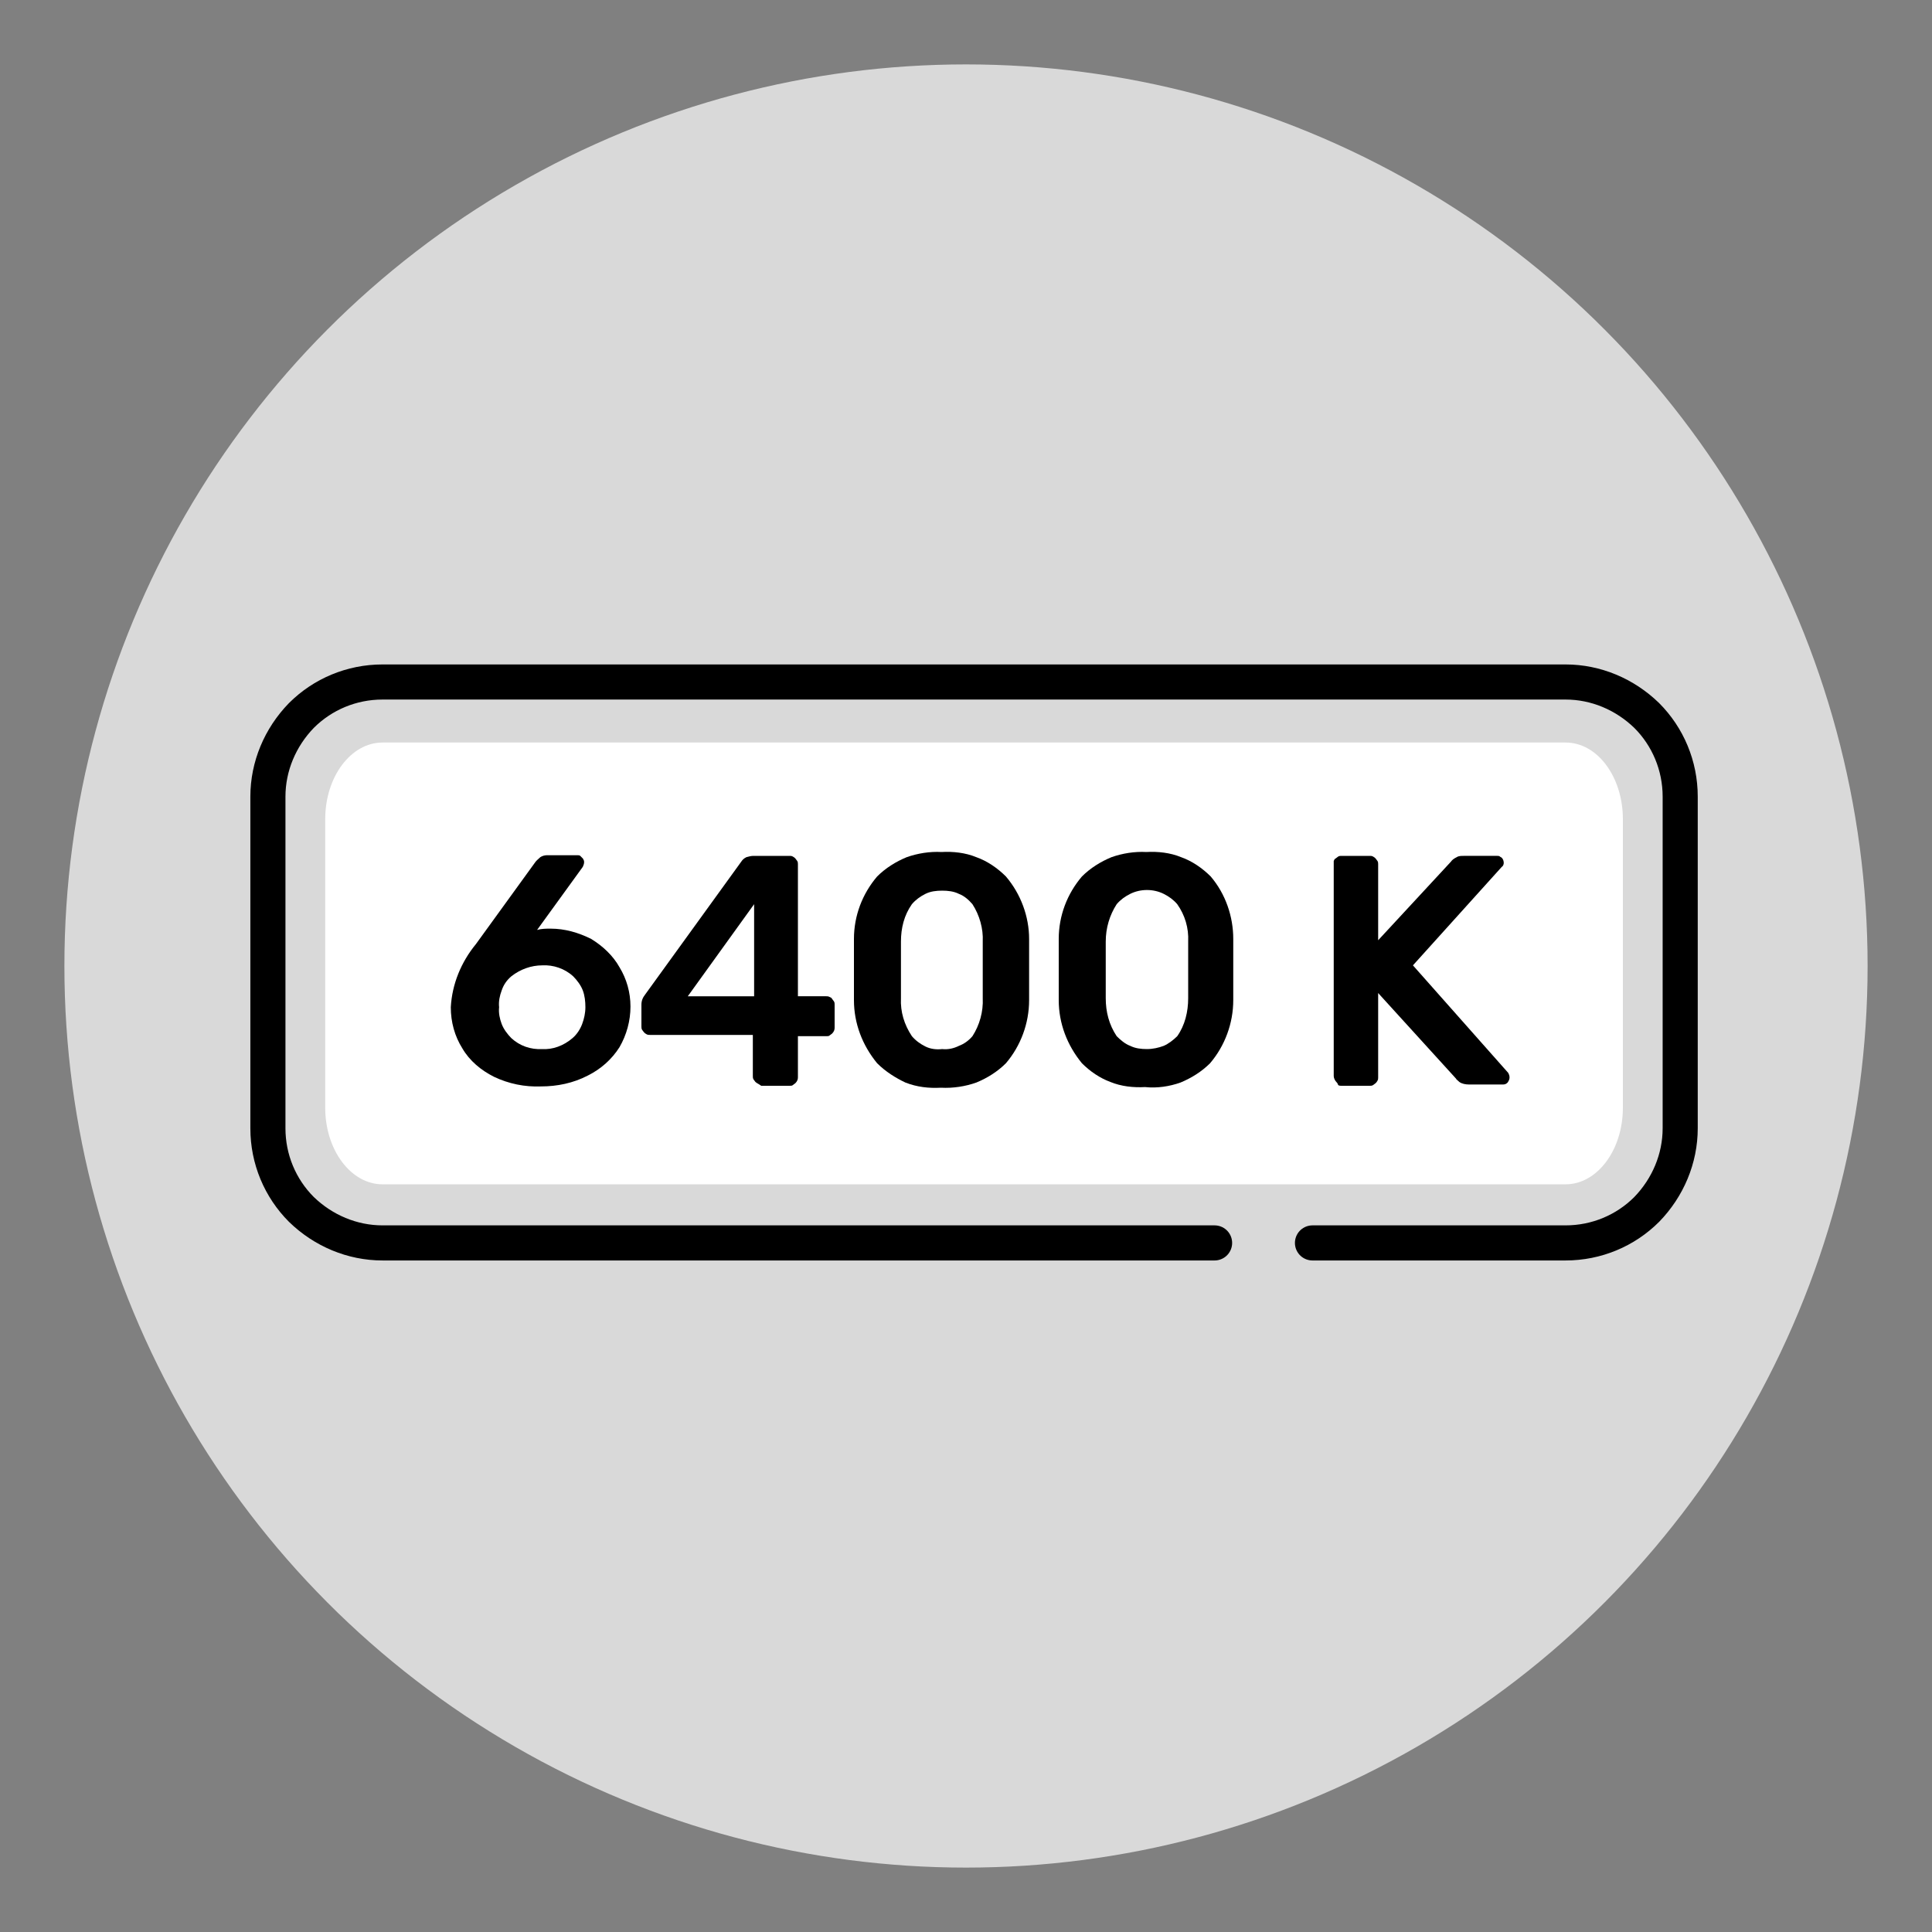
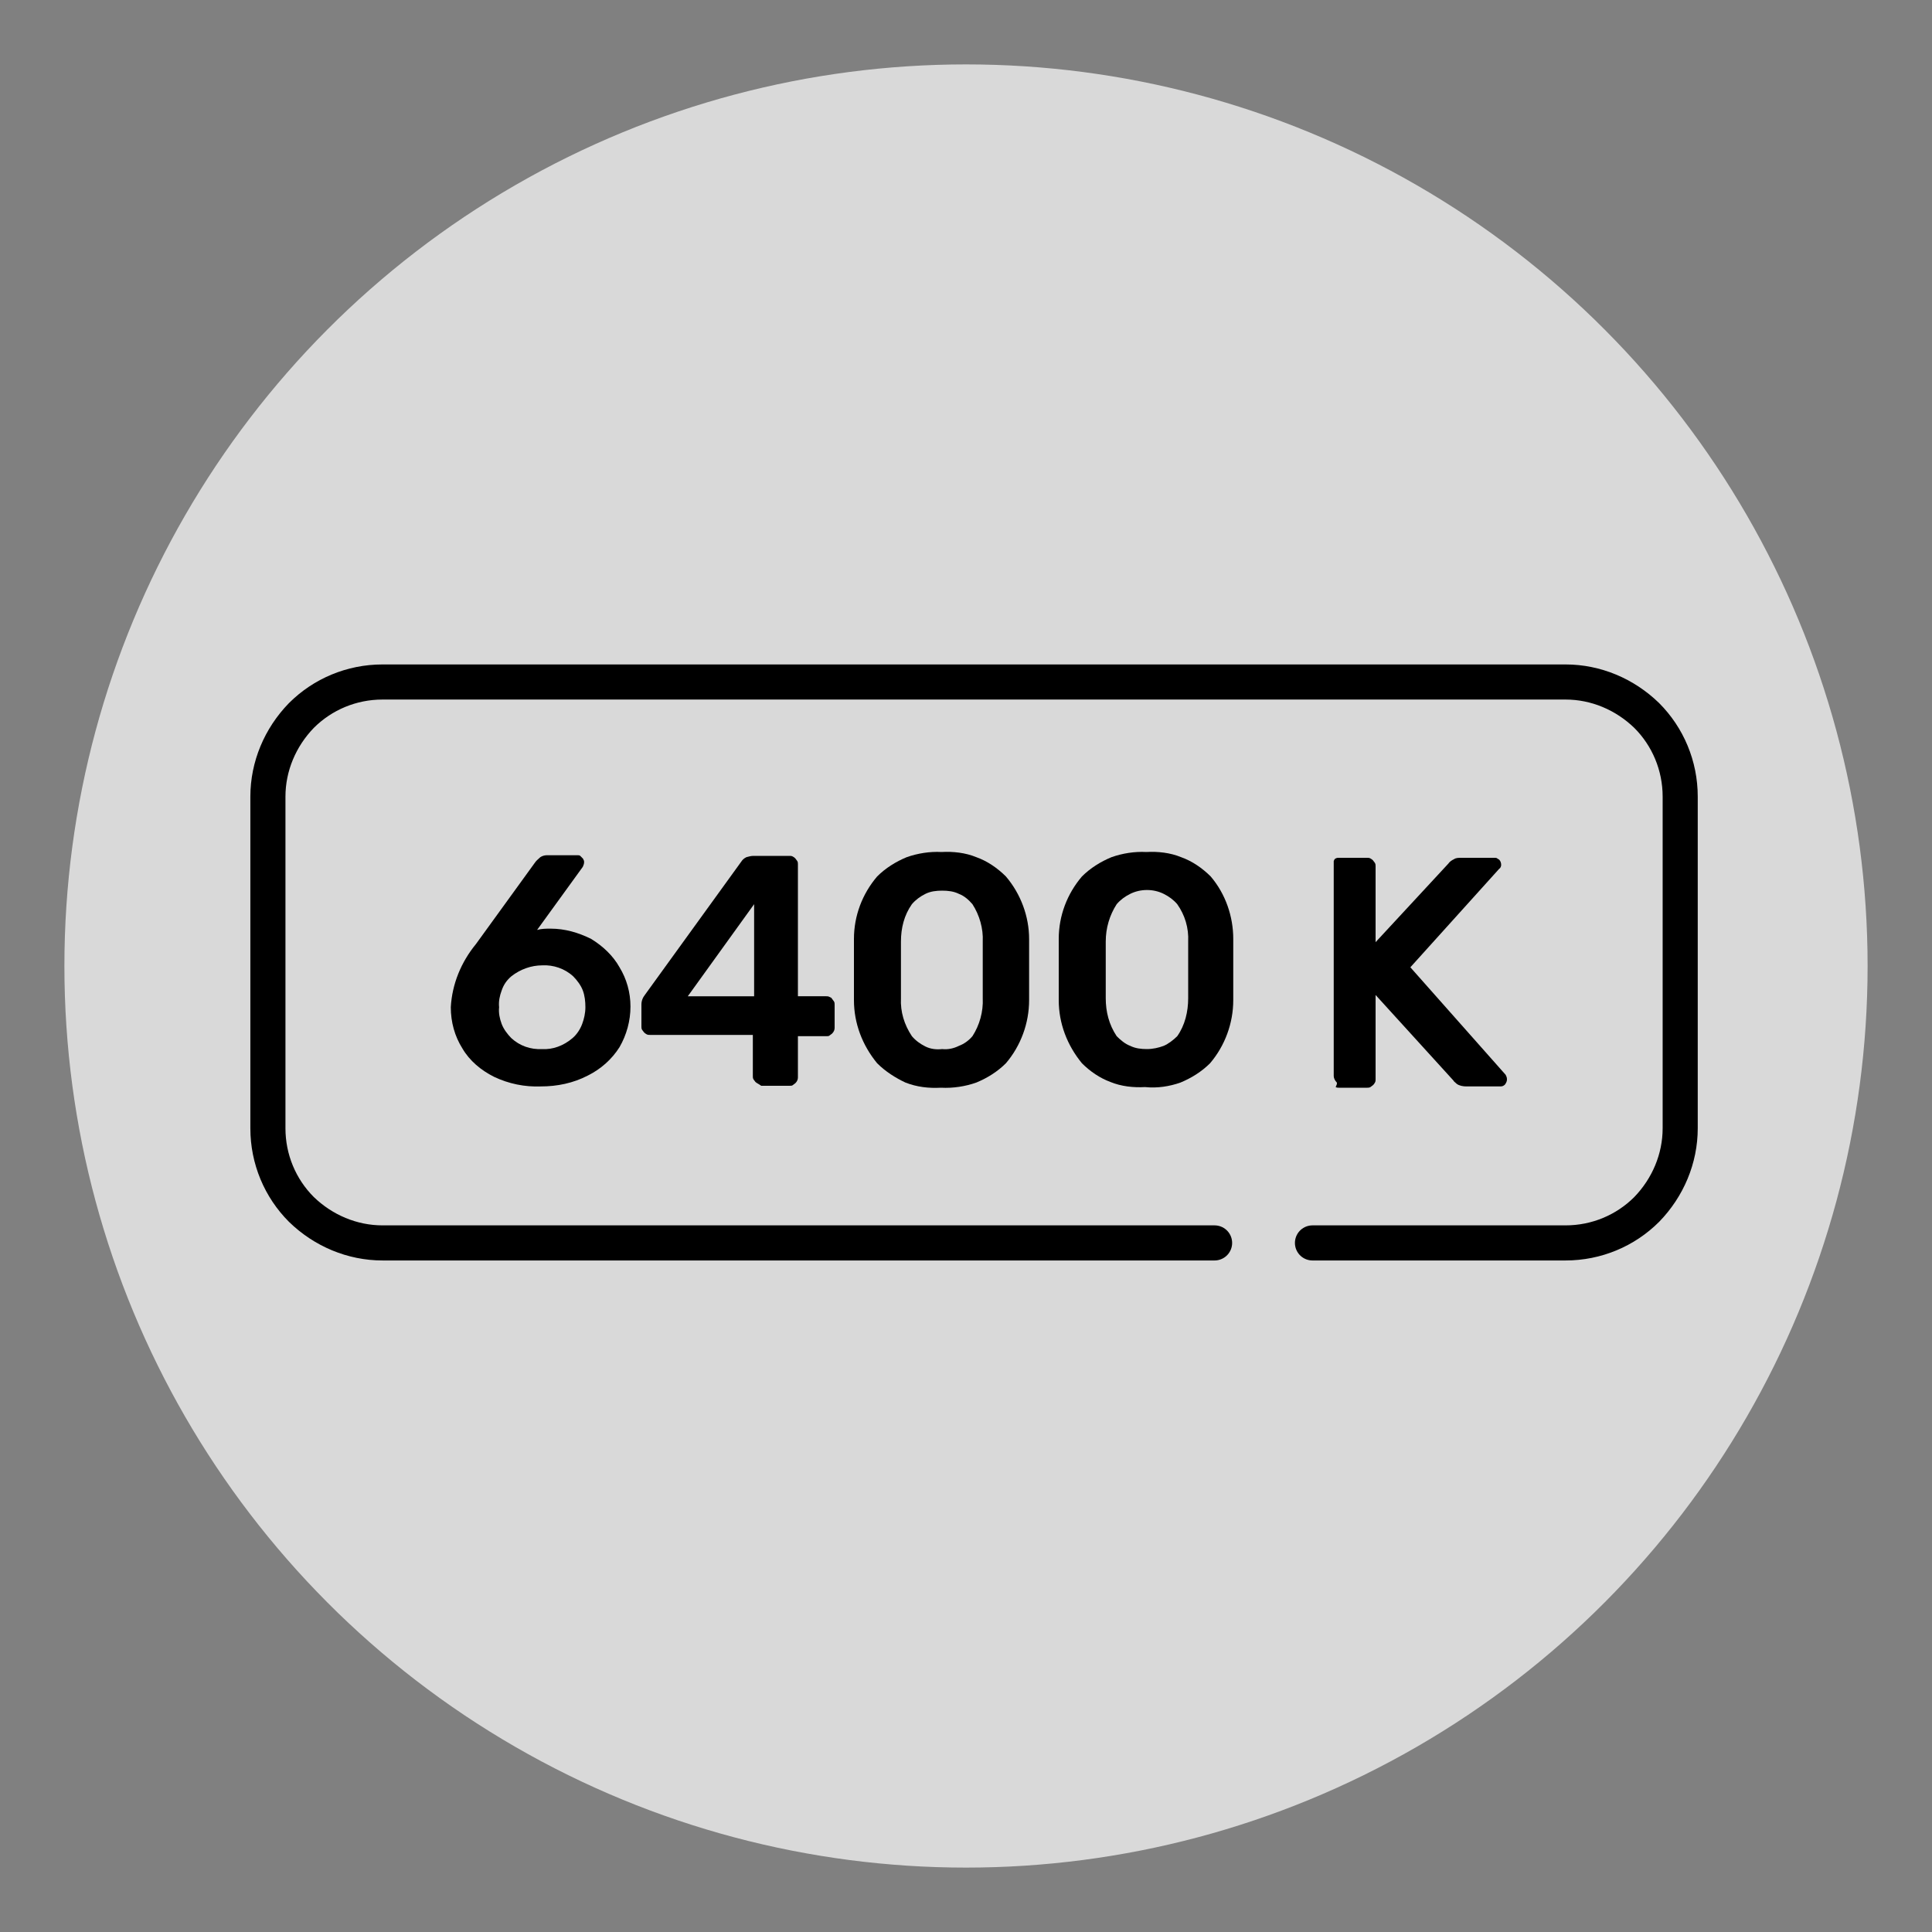
<svg xmlns="http://www.w3.org/2000/svg" xml:space="preserve" style="enable-background:new 0 0 30 30;" viewBox="0 0 30 30" y="0px" x="0px" version="1.0">
  <rect x="0" y="0" width="30" height="30" fill="#808080" stroke="none" />
  <style type="text/css">
	.st0{fill:#D9D9D9;}
	.st1{fill:#FFFFFF;}
	.st2{fill:none;stroke:#000000;stroke-width:0.5;stroke-linecap:round;stroke-linejoin:round;}
	.st3{fill:none;stroke:#000000;stroke-width:0.5;stroke-linecap:round;stroke-miterlimit:10;}
	.st4{fill:#FFFFFF;stroke:#000000;stroke-width:0.5;stroke-linecap:round;stroke-linejoin:round;}
	.st5{fill:#FFFFFF;stroke:#000000;stroke-width:0.5;stroke-linecap:round;stroke-miterlimit:10;}
	.st6{fill:none;stroke:#000000;stroke-width:0.539;stroke-linejoin:round;}
	.st7{fill:#FFFFFF;stroke:#000000;stroke-width:0.539;stroke-linecap:round;stroke-linejoin:round;}
	.st8{fill:none;stroke:#000000;stroke-width:0.539;stroke-linecap:round;stroke-linejoin:round;}
	.st9{fill:none;stroke:#000000;stroke-width:0.545;stroke-linecap:round;stroke-linejoin:round;}
</style>
  <g id="tondi">
    <circle r="14" cy="15" cx="15" class="st0" />
  </g>
  <g id="icone">
    <g>
      <path d="M18.86,19.3H5.94c-0.47,0-0.92-0.19-1.26-0.52c-0.33-0.33-0.52-0.78-0.52-1.26v-5.15    c0-0.47,0.19-0.92,0.52-1.26c0.33-0.33,0.78-0.52,1.26-0.52h18.37c0.47,0,0.92,0.19,1.26,0.52c0.33,0.33,0.52,0.78,0.52,1.26v5.15    c0,0.47-0.19,0.92-0.52,1.26c-0.33,0.33-0.78,0.52-1.26,0.52h-3.93" class="st9" />
-       <path d="M21.51,18.39H5.94c-0.49,0-0.89-0.53-0.89-1.19v-4.48c0-0.66,0.4-1.19,0.89-1.19h18.37    c0.5,0,0.89,0.54,0.89,1.19v4.48c0,0.66-0.4,1.19-0.89,1.19H21.51" class="st1" />
      <path d="M7.67,16.72c-0.2-0.1-0.38-0.25-0.49-0.44C7.06,16.09,7,15.87,7,15.64c0.02-0.36,0.16-0.7,0.39-0.98l0.92-1.27    c0.02-0.03,0.05-0.05,0.08-0.08c0.03-0.02,0.07-0.03,0.1-0.03h0.48c0.01,0,0.03,0,0.04,0.01c0.01,0.01,0.02,0.02,0.03,0.03    c0.01,0.01,0.02,0.02,0.02,0.03c0.01,0.01,0.01,0.03,0.01,0.04c0,0.02-0.01,0.05-0.02,0.07l-0.71,0.98    c0.07-0.02,0.14-0.02,0.21-0.02c0.22,0,0.43,0.06,0.63,0.16c0.18,0.11,0.34,0.26,0.44,0.44c0.11,0.18,0.17,0.39,0.17,0.61    c0,0.22-0.06,0.44-0.17,0.63c-0.12,0.19-0.29,0.34-0.49,0.44c-0.23,0.12-0.48,0.17-0.73,0.17C8.15,16.88,7.9,16.83,7.67,16.72z     M8.89,16.12c0.07-0.06,0.12-0.14,0.15-0.22c0.03-0.08,0.05-0.17,0.05-0.26c0-0.09-0.01-0.18-0.04-0.26    c-0.03-0.08-0.09-0.16-0.15-0.22c-0.13-0.12-0.31-0.18-0.48-0.17c-0.17,0-0.34,0.06-0.48,0.17c-0.07,0.06-0.12,0.13-0.15,0.22    c-0.03,0.08-0.05,0.17-0.04,0.26c-0.01,0.09,0.01,0.18,0.04,0.26c0.03,0.08,0.09,0.16,0.15,0.22c0.13,0.12,0.3,0.18,0.48,0.17    C8.58,16.3,8.75,16.24,8.89,16.12z" />
      <path d="M11.73,16.8c-0.01-0.01-0.02-0.03-0.03-0.04c-0.01-0.02-0.01-0.03-0.01-0.05v-0.64h-1.6c-0.02,0-0.03,0-0.05-0.01    c-0.02-0.01-0.03-0.02-0.04-0.03c-0.01-0.01-0.02-0.03-0.03-0.04c-0.01-0.02-0.01-0.03-0.01-0.05V15.6c0-0.06,0.02-0.11,0.06-0.16    l1.49-2.06c0.02-0.03,0.04-0.05,0.08-0.07c0.04-0.01,0.07-0.02,0.11-0.02h0.56c0.02,0,0.03,0,0.05,0.01    c0.02,0.01,0.03,0.02,0.04,0.03c0.01,0.01,0.02,0.03,0.03,0.04c0.01,0.02,0.01,0.03,0.01,0.05v2.05h0.44c0.02,0,0.03,0,0.05,0.01    c0.02,0.01,0.03,0.01,0.04,0.03c0.01,0.01,0.02,0.03,0.03,0.04c0.01,0.02,0.01,0.03,0.01,0.05v0.36c0,0.03-0.01,0.06-0.04,0.09    c-0.01,0.01-0.03,0.02-0.04,0.03s-0.03,0.01-0.05,0.01h-0.44v0.64c0,0.03-0.01,0.06-0.04,0.09c-0.01,0.01-0.03,0.02-0.04,0.03    s-0.03,0.01-0.05,0.01h-0.44C11.78,16.83,11.75,16.82,11.73,16.8z M10.68,15.47h1.03v-1.43L10.68,15.47z" />
      <path d="M13.62,16.51c-0.23-0.28-0.36-0.62-0.36-0.98c0-0.09,0-0.25,0-0.47c0-0.22,0-0.38,0-0.48c0-0.36,0.13-0.7,0.36-0.97    c0.13-0.13,0.29-0.23,0.46-0.3c0.17-0.06,0.36-0.09,0.54-0.08c0.18-0.01,0.37,0.01,0.54,0.08c0.17,0.06,0.33,0.17,0.46,0.3    c0.23,0.27,0.36,0.62,0.36,0.97c0,0.19,0,0.35,0,0.48s0,0.28,0,0.47c0,0.36-0.13,0.71-0.36,0.98c-0.13,0.13-0.29,0.23-0.46,0.3    c-0.17,0.06-0.36,0.09-0.55,0.08c-0.19,0.01-0.37-0.01-0.55-0.08C13.91,16.74,13.75,16.64,13.62,16.51z M15.1,16.09    c0.11-0.17,0.17-0.38,0.16-0.59c0-0.1,0-0.25,0-0.44s0-0.35,0-0.44c0.01-0.2-0.05-0.41-0.16-0.58c-0.06-0.07-0.13-0.13-0.21-0.16    c-0.08-0.04-0.17-0.05-0.26-0.05c-0.09,0-0.18,0.01-0.26,0.05c-0.08,0.04-0.15,0.09-0.21,0.16c-0.12,0.17-0.17,0.37-0.17,0.58    c0,0.09,0,0.24,0,0.44s0,0.35,0,0.44c-0.01,0.21,0.05,0.41,0.17,0.59c0.06,0.07,0.13,0.12,0.21,0.16    c0.08,0.04,0.17,0.05,0.26,0.04c0.09,0.01,0.18-0.01,0.26-0.05C14.97,16.21,15.04,16.16,15.1,16.09z" />
      <path d="M16.8,16.51c-0.23-0.28-0.36-0.62-0.36-0.98c0-0.09,0-0.25,0-0.47c0-0.22,0-0.38,0-0.48c0-0.36,0.13-0.7,0.36-0.97    c0.13-0.13,0.29-0.23,0.46-0.3c0.17-0.06,0.36-0.09,0.54-0.08c0.18-0.01,0.37,0.01,0.54,0.08c0.17,0.06,0.33,0.17,0.46,0.3    c0.23,0.27,0.35,0.62,0.35,0.97c0,0.19,0,0.35,0,0.48s0,0.28,0,0.47c0,0.36-0.13,0.71-0.36,0.98c-0.13,0.13-0.29,0.23-0.46,0.3    c-0.17,0.06-0.36,0.09-0.55,0.07c-0.18,0.01-0.37-0.01-0.54-0.08C17.08,16.74,16.93,16.64,16.8,16.51z M18.28,16.09    c0.12-0.17,0.17-0.38,0.17-0.59c0-0.1,0-0.25,0-0.44c0-0.2,0-0.35,0-0.44c0.01-0.21-0.05-0.41-0.17-0.58    c-0.06-0.07-0.13-0.12-0.21-0.16c-0.08-0.04-0.17-0.06-0.26-0.06c-0.09,0-0.18,0.02-0.26,0.06c-0.08,0.04-0.15,0.09-0.21,0.16    c-0.11,0.17-0.17,0.37-0.17,0.58c0,0.09,0,0.24,0,0.44c0,0.21,0,0.35,0,0.44c0,0.21,0.05,0.41,0.17,0.59    c0.06,0.06,0.13,0.12,0.21,0.15c0.08,0.04,0.17,0.05,0.26,0.05s0.18-0.02,0.26-0.05C18.14,16.21,18.22,16.15,18.28,16.09z" />
-       <path d="M20.75,16.8c-0.02-0.02-0.04-0.06-0.04-0.09v-3.29c0-0.02,0-0.03,0-0.05c0.01-0.02,0.01-0.03,0.03-0.04    c0.01-0.01,0.03-0.02,0.04-0.03c0.02-0.01,0.03-0.01,0.05-0.01h0.44c0.02,0,0.03,0,0.05,0.01c0.02,0.01,0.03,0.02,0.04,0.03    c0.01,0.01,0.02,0.03,0.03,0.04c0.01,0.02,0.01,0.03,0.01,0.05v1.18l1.13-1.22c0.02-0.03,0.05-0.05,0.09-0.07    c0.03-0.02,0.07-0.02,0.11-0.02h0.52c0.01,0,0.03,0,0.04,0.01c0.01,0.01,0.02,0.01,0.03,0.02c0.02,0.02,0.03,0.05,0.03,0.08    c0,0.02-0.01,0.05-0.03,0.06l-1.38,1.53l1.48,1.67c0.01,0.02,0.02,0.04,0.02,0.07c0,0.03-0.01,0.05-0.03,0.08    c-0.02,0.02-0.04,0.03-0.07,0.03h-0.53c-0.05,0-0.11-0.01-0.15-0.04c-0.03-0.03-0.05-0.04-0.05-0.05l-1.21-1.33v1.31    c0,0.02,0,0.03-0.01,0.05c-0.01,0.02-0.02,0.03-0.03,0.04c-0.01,0.01-0.03,0.02-0.04,0.03c-0.02,0.01-0.03,0.01-0.05,0.01h-0.44    c-0.02,0-0.03,0-0.05-0.01C20.77,16.82,20.76,16.81,20.75,16.8z" />
+       <path d="M20.75,16.8c-0.02-0.02-0.04-0.06-0.04-0.09v-3.29c0-0.02,0-0.03,0-0.05c0.01-0.02,0.01-0.03,0.03-0.04    c0.02-0.01,0.03-0.01,0.05-0.01h0.44c0.02,0,0.03,0,0.05,0.01c0.02,0.01,0.03,0.02,0.04,0.03    c0.01,0.01,0.02,0.03,0.03,0.04c0.01,0.02,0.01,0.03,0.01,0.05v1.18l1.13-1.22c0.02-0.03,0.05-0.05,0.09-0.07    c0.03-0.02,0.07-0.02,0.11-0.02h0.52c0.01,0,0.03,0,0.04,0.01c0.01,0.01,0.02,0.01,0.03,0.02c0.02,0.02,0.03,0.05,0.03,0.08    c0,0.02-0.01,0.05-0.03,0.06l-1.38,1.53l1.48,1.67c0.01,0.02,0.02,0.04,0.02,0.07c0,0.03-0.01,0.05-0.03,0.08    c-0.02,0.02-0.04,0.03-0.07,0.03h-0.53c-0.05,0-0.11-0.01-0.15-0.04c-0.03-0.03-0.05-0.04-0.05-0.05l-1.21-1.33v1.31    c0,0.02,0,0.03-0.01,0.05c-0.01,0.02-0.02,0.03-0.03,0.04c-0.01,0.01-0.03,0.02-0.04,0.03c-0.02,0.01-0.03,0.01-0.05,0.01h-0.44    c-0.02,0-0.03,0-0.05-0.01C20.77,16.82,20.76,16.81,20.75,16.8z" />
    </g>
  </g>
</svg>